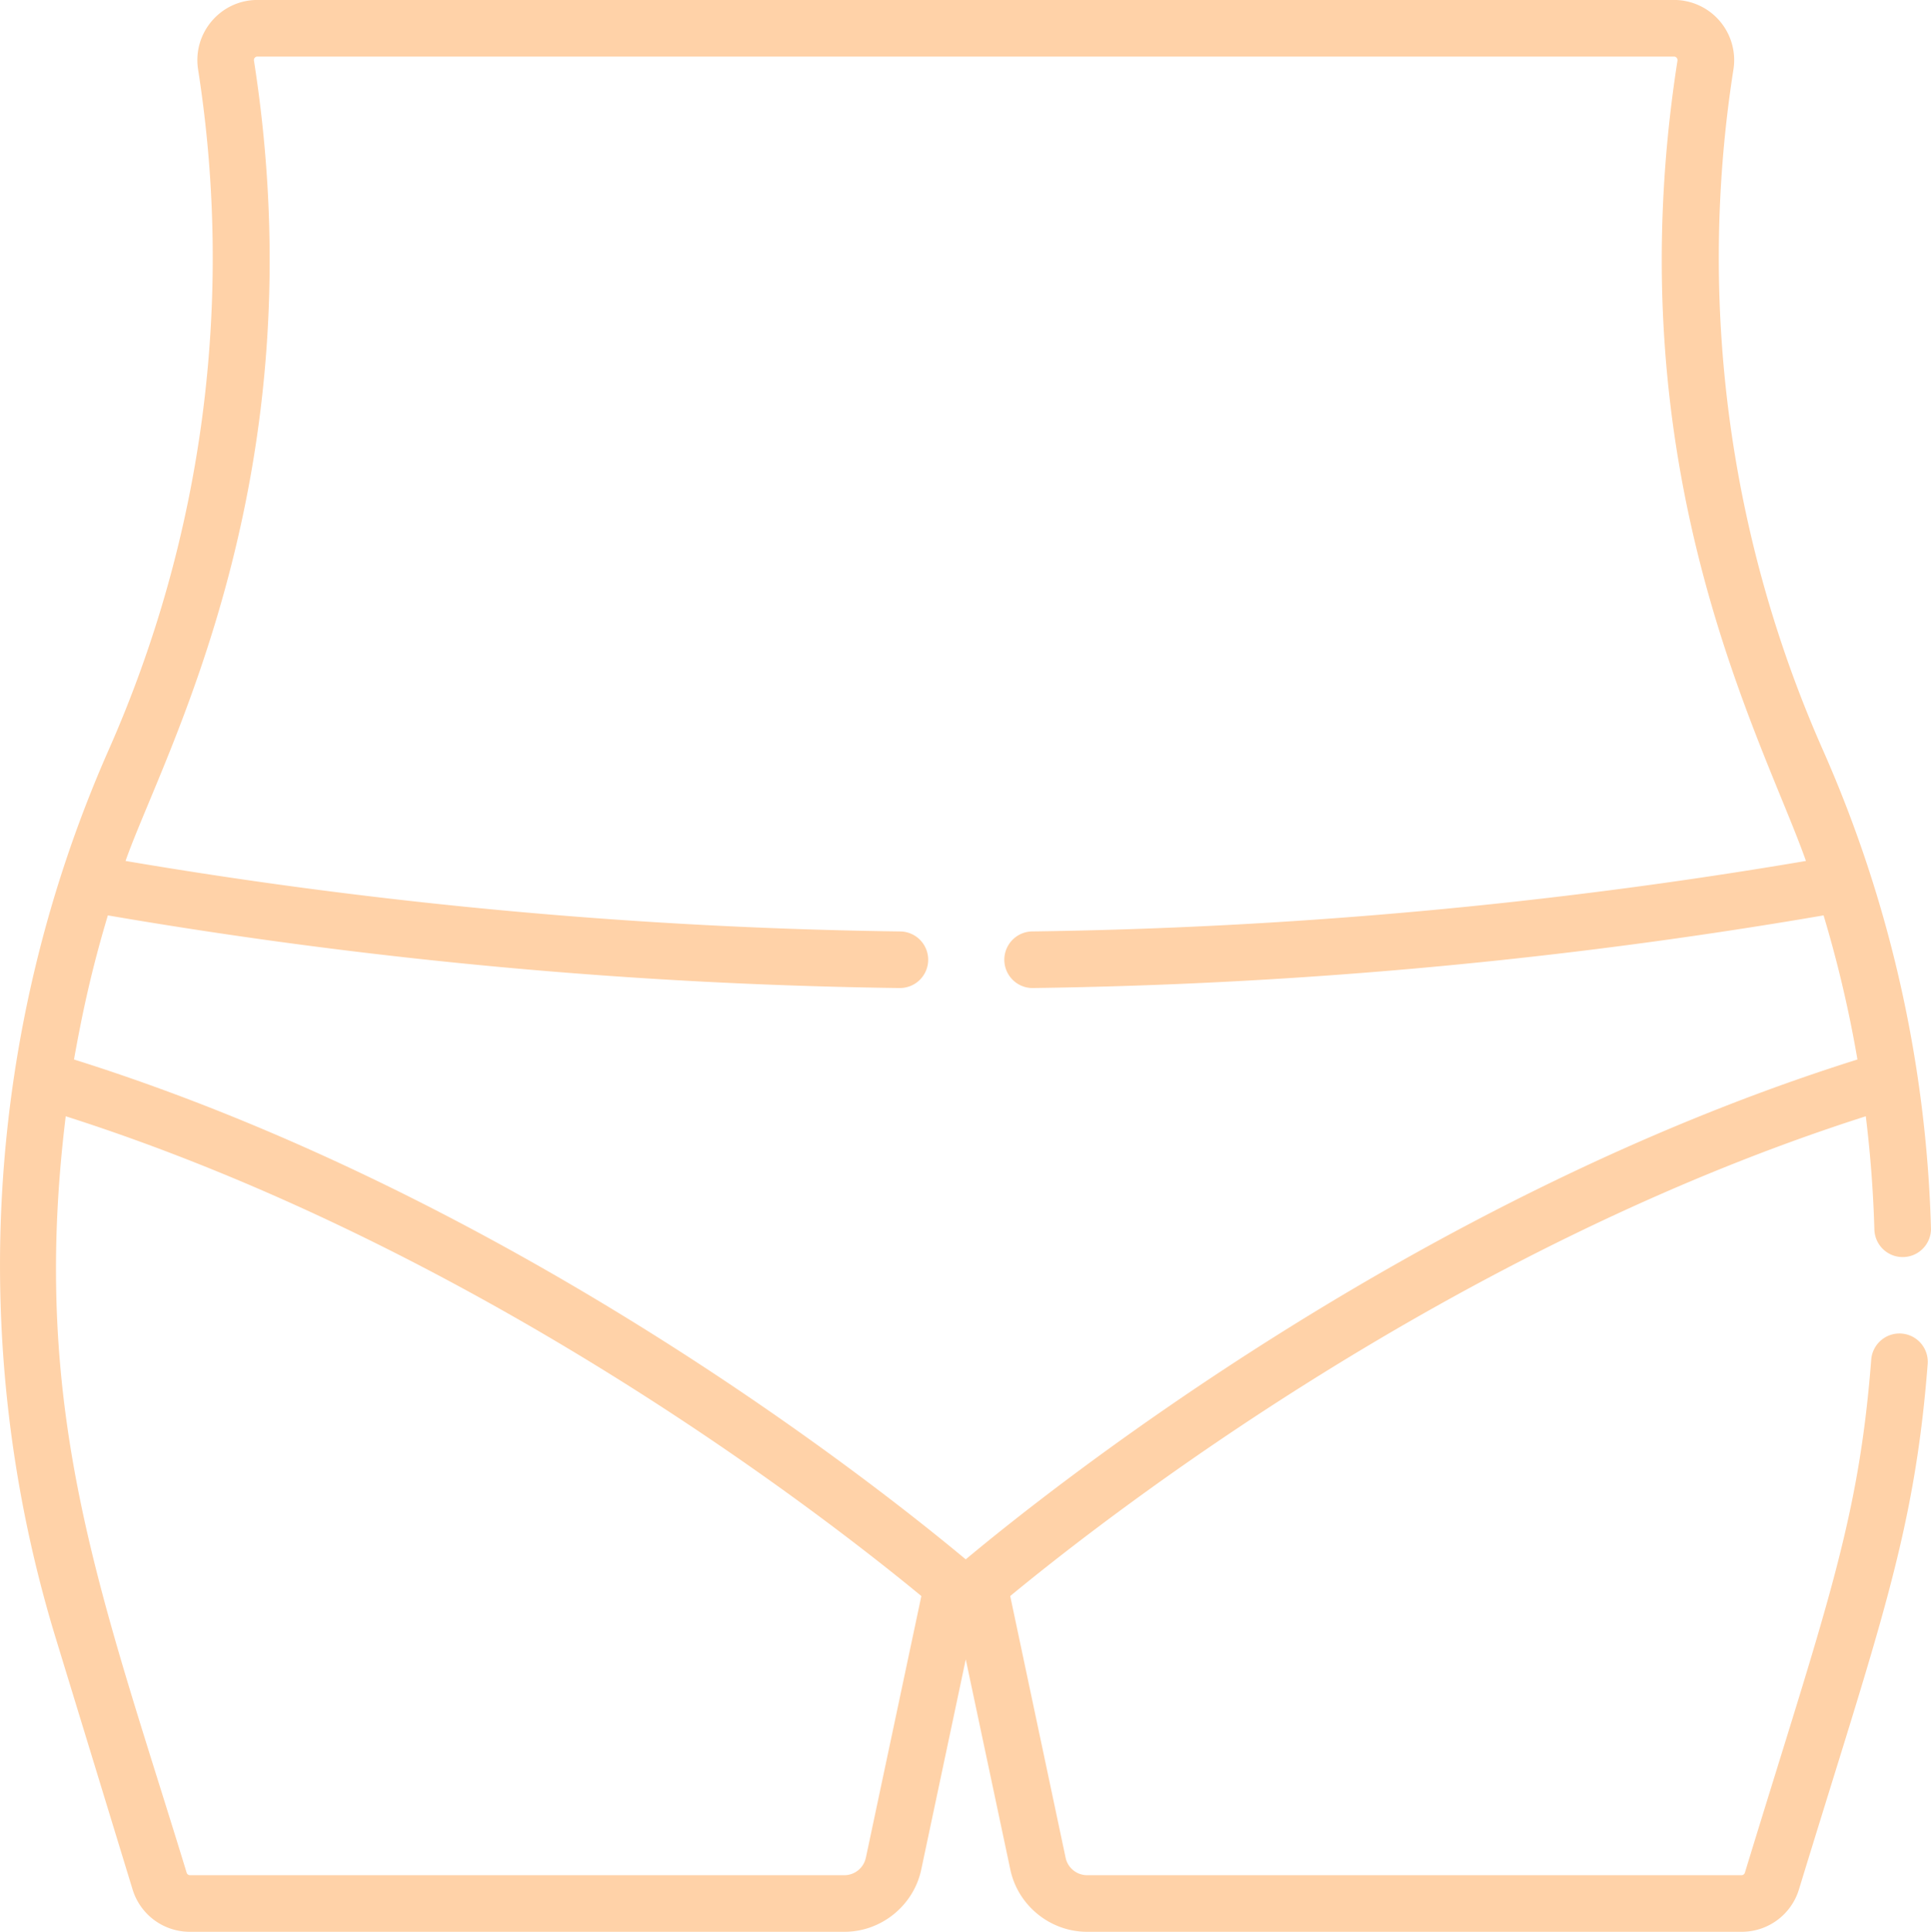
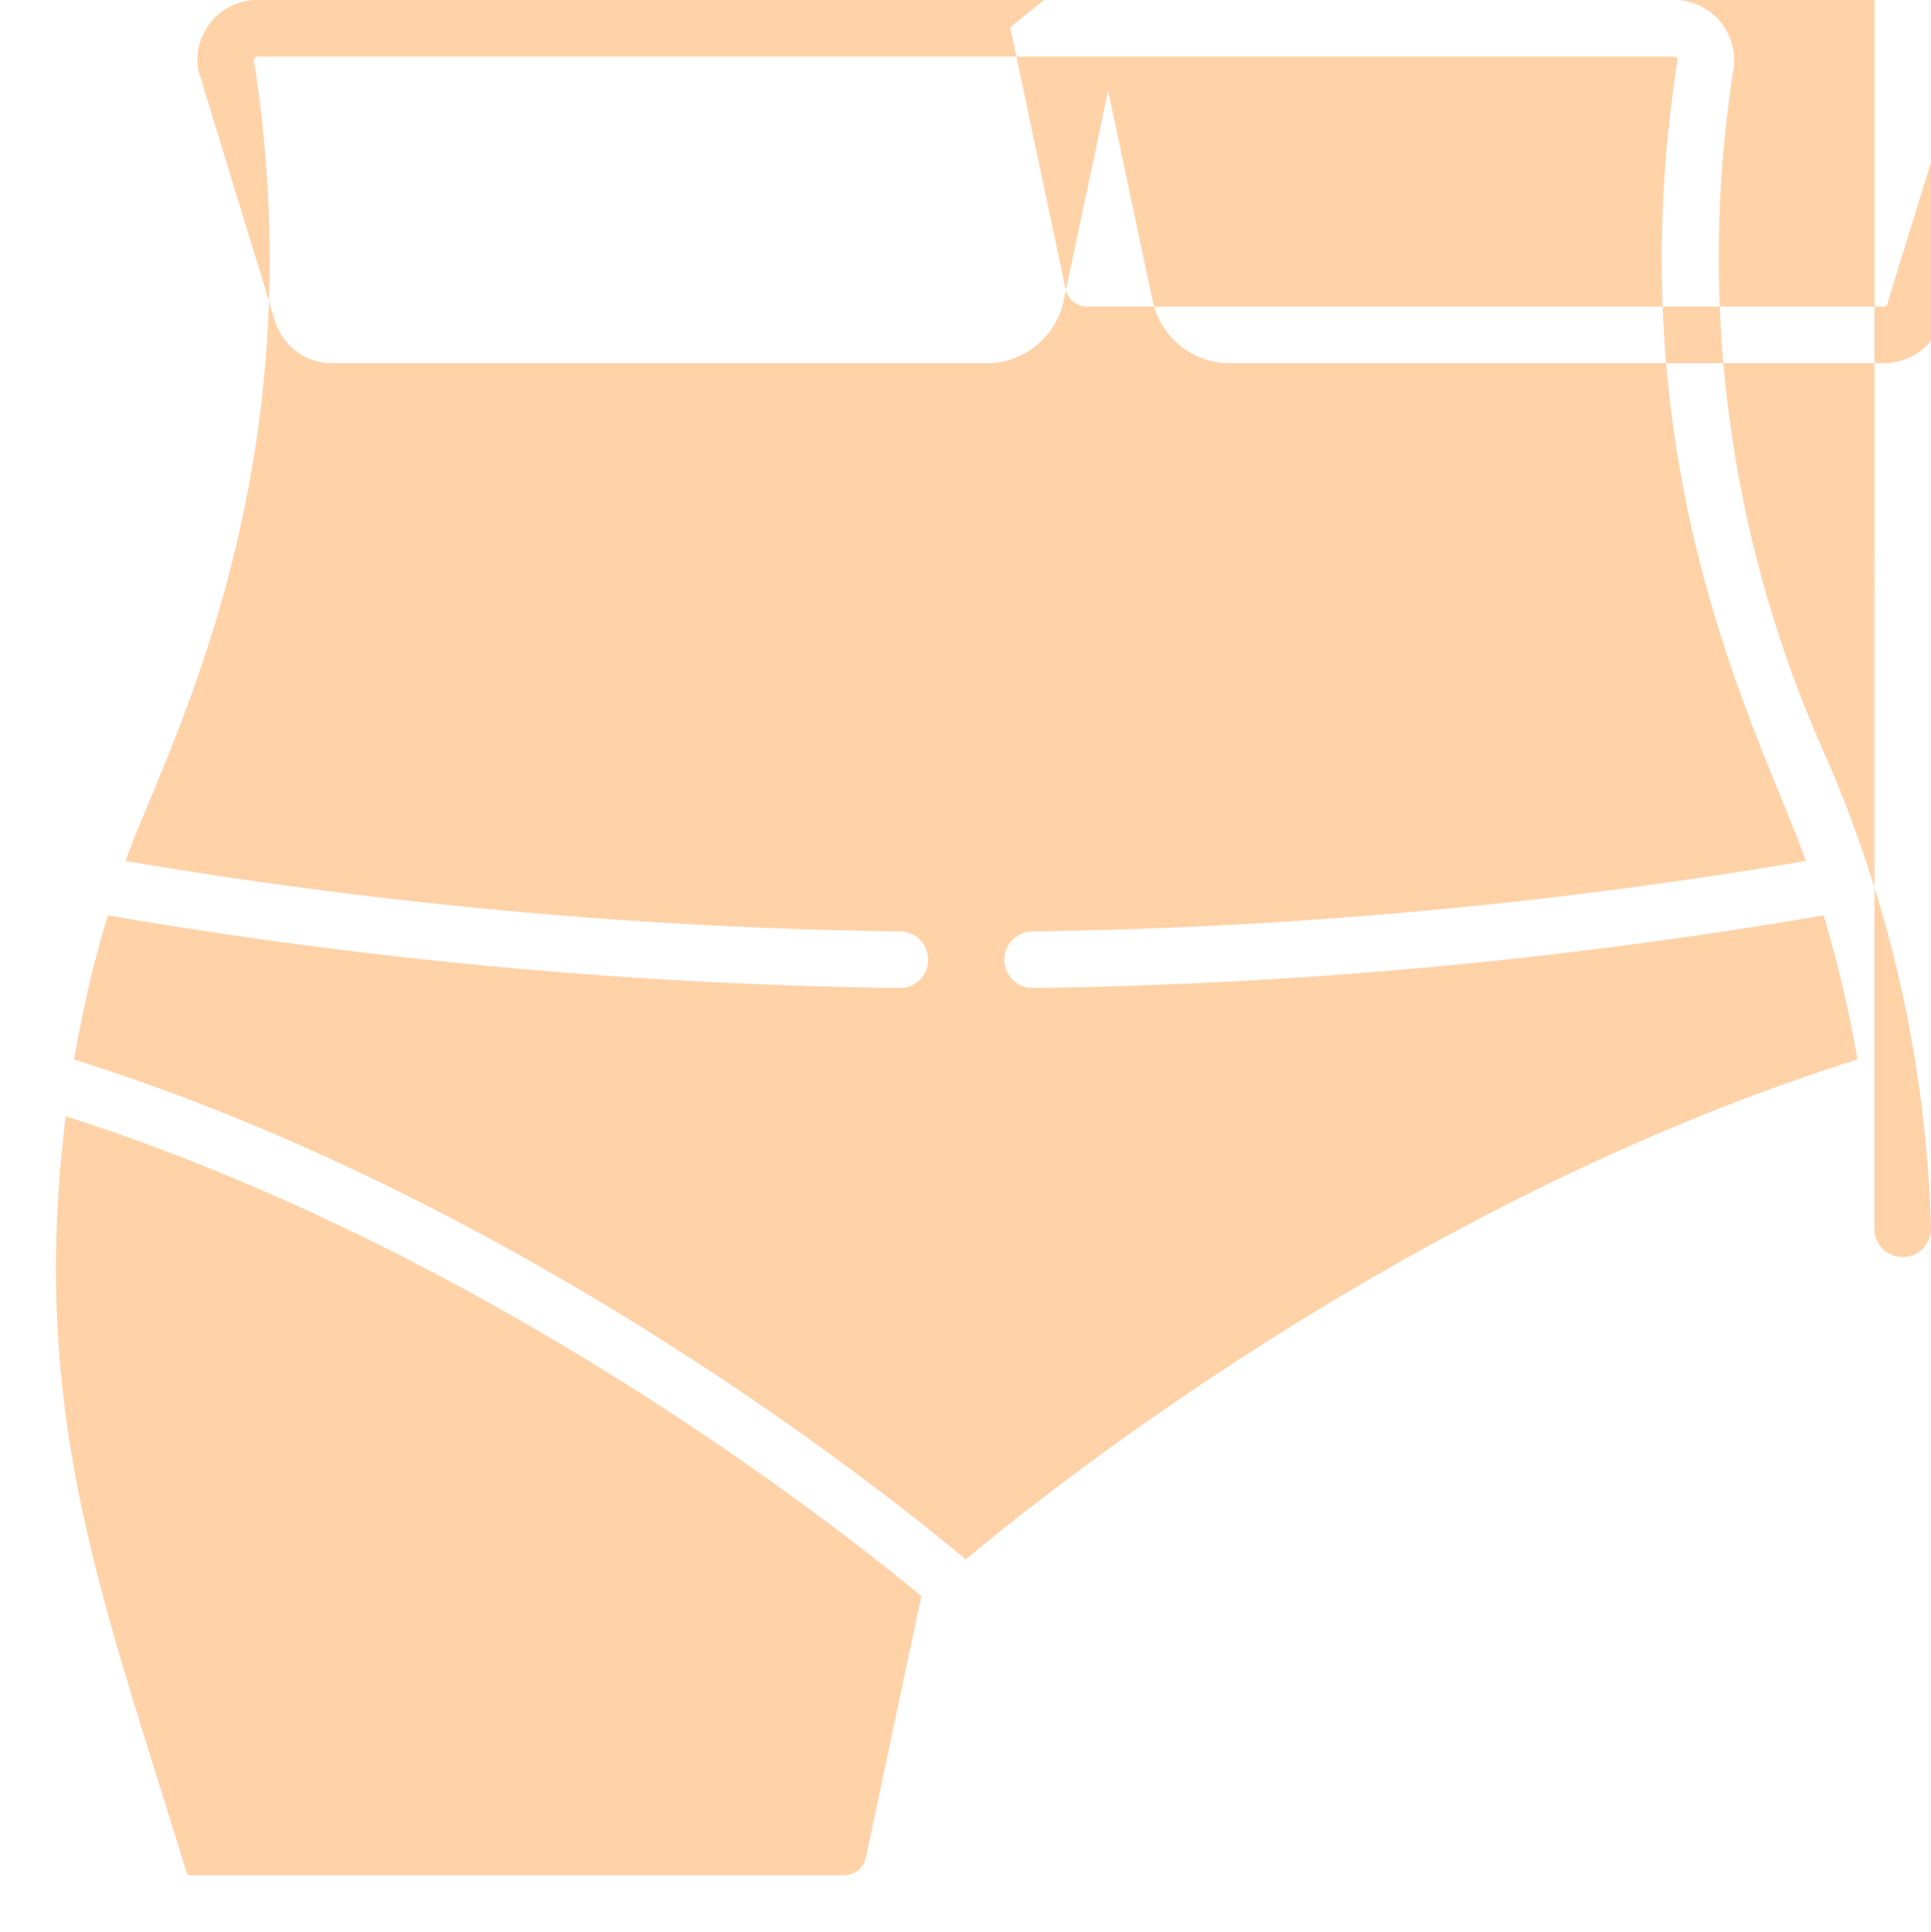
<svg xmlns="http://www.w3.org/2000/svg" width="43.916" height="43.93" viewBox="0.5 0 43.916 43.93">
-   <path d="M43.13 27.991a.644.644 0 0 0 1.286-.036 28.858 28.858 0 0 0-2.461-10.906 27.66 27.66 0 0 1-2.032-15.47 1.368 1.368 0 0 0-1.35-1.58H6.355c-.838 0-1.479.75-1.35 1.58a27.653 27.653 0 0 1-2.032 15.47 29.015 29.015 0 0 0-1.206 20.2l1.747 5.713a1.36 1.36 0 0 0 1.307.967h14.884c.838 0 1.573-.596 1.747-1.416l1.012-4.779 1.013 4.779c.173.82.908 1.416 1.746 1.416h14.884a1.36 1.36 0 0 0 1.307-.967c1.818-5.945 2.622-8.041 2.926-11.936a.644.644 0 1 0-1.284-.1c-.29 3.723-1.038 5.66-2.873 11.66a.08.08 0 0 1-.076.056H25.223a.501.501 0 0 1-.488-.396l-1.26-5.952c2.29-1.889 10.064-7.91 19.458-10.91.106.862.172 1.732.196 2.607ZM20.191 42.246a.5.5 0 0 1-.487.396H4.821a.08.08 0 0 1-.076-.056c-1.916-6.267-3.587-10.402-2.75-17.202 9.393 3 17.167 9.02 19.459 10.91l-1.262 5.952Zm22.552-18.153c-9.977 3.134-18.19 9.623-20.28 11.367-2.09-1.744-10.304-8.233-20.28-11.367.19-1.063.4-2.044.77-3.277a115.66 115.66 0 0 0 18 1.652h.009a.643.643 0 0 0 .008-1.287 114.388 114.388 0 0 1-17.615-1.603c.857-2.437 4.4-8.723 2.921-18.198a.079.079 0 0 1 .018-.066.076.076 0 0 1 .06-.027h32.218c.023 0 .044.009.06.027.015.02.022.041.018.066-1.456 9.335 1.948 15.432 2.922 18.198a114.4 114.4 0 0 1-17.616 1.603.644.644 0 0 0 .008 1.287h.009a115.66 115.66 0 0 0 18-1.652c.327 1.087.584 2.19.77 3.277Zm0 0" fill="#FFD2A8" fill-rule="evenodd" data-name="Path 9425" />
+   <path d="M43.13 27.991a.644.644 0 0 0 1.286-.036 28.858 28.858 0 0 0-2.461-10.906 27.66 27.66 0 0 1-2.032-15.47 1.368 1.368 0 0 0-1.35-1.58H6.355c-.838 0-1.479.75-1.35 1.58l1.747 5.713a1.36 1.36 0 0 0 1.307.967h14.884c.838 0 1.573-.596 1.747-1.416l1.012-4.779 1.013 4.779c.173.82.908 1.416 1.746 1.416h14.884a1.36 1.36 0 0 0 1.307-.967c1.818-5.945 2.622-8.041 2.926-11.936a.644.644 0 1 0-1.284-.1c-.29 3.723-1.038 5.66-2.873 11.66a.08.08 0 0 1-.076.056H25.223a.501.501 0 0 1-.488-.396l-1.26-5.952c2.29-1.889 10.064-7.91 19.458-10.91.106.862.172 1.732.196 2.607ZM20.191 42.246a.5.5 0 0 1-.487.396H4.821a.08.08 0 0 1-.076-.056c-1.916-6.267-3.587-10.402-2.75-17.202 9.393 3 17.167 9.02 19.459 10.91l-1.262 5.952Zm22.552-18.153c-9.977 3.134-18.19 9.623-20.28 11.367-2.09-1.744-10.304-8.233-20.28-11.367.19-1.063.4-2.044.77-3.277a115.66 115.66 0 0 0 18 1.652h.009a.643.643 0 0 0 .008-1.287 114.388 114.388 0 0 1-17.615-1.603c.857-2.437 4.4-8.723 2.921-18.198a.079.079 0 0 1 .018-.066.076.076 0 0 1 .06-.027h32.218c.023 0 .044.009.06.027.015.02.022.041.018.066-1.456 9.335 1.948 15.432 2.922 18.198a114.4 114.4 0 0 1-17.616 1.603.644.644 0 0 0 .008 1.287h.009a115.66 115.66 0 0 0 18-1.652c.327 1.087.584 2.19.77 3.277Zm0 0" fill="#FFD2A8" fill-rule="evenodd" data-name="Path 9425" />
</svg>